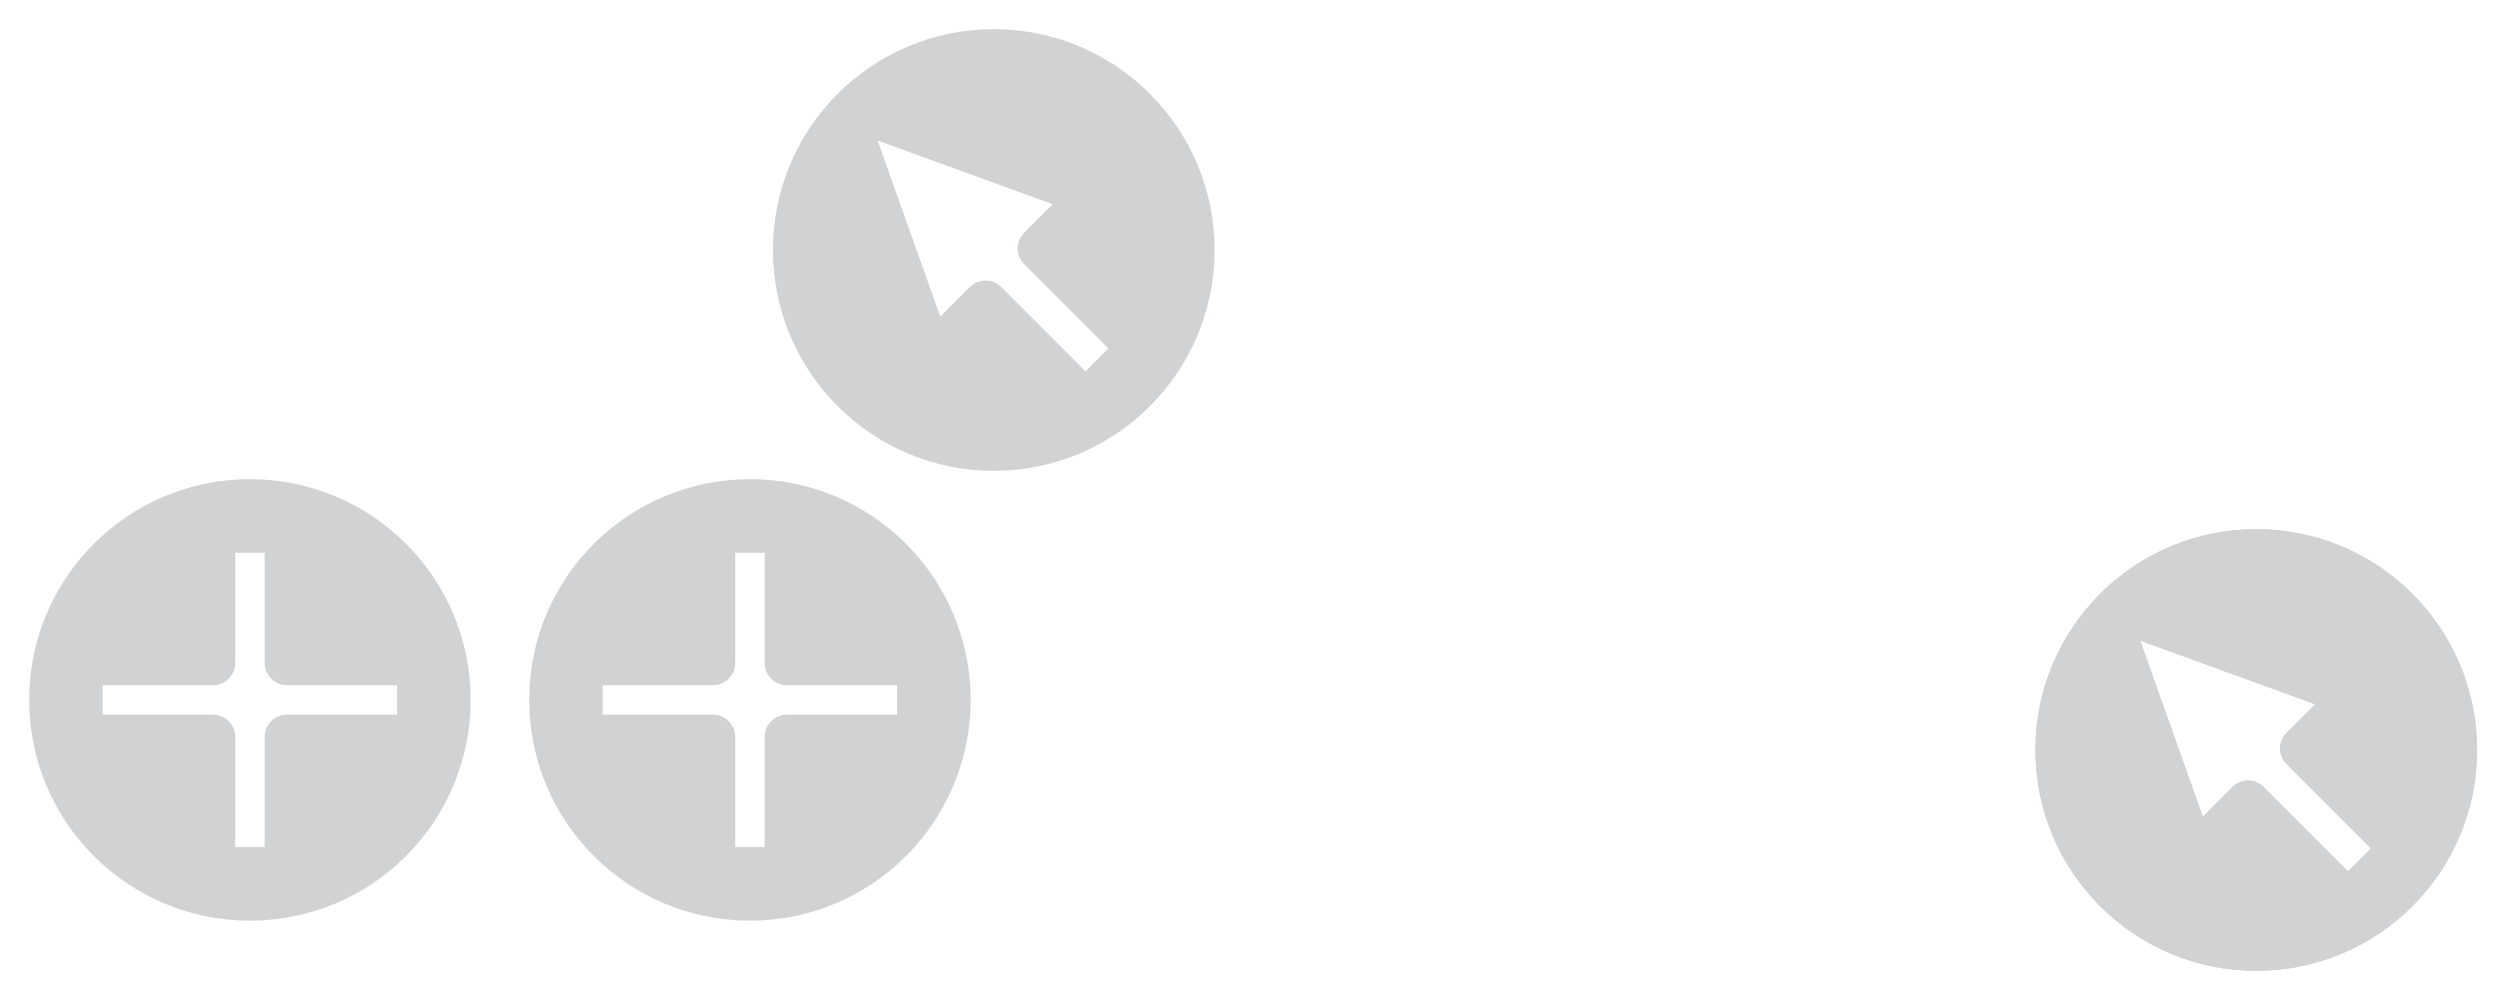
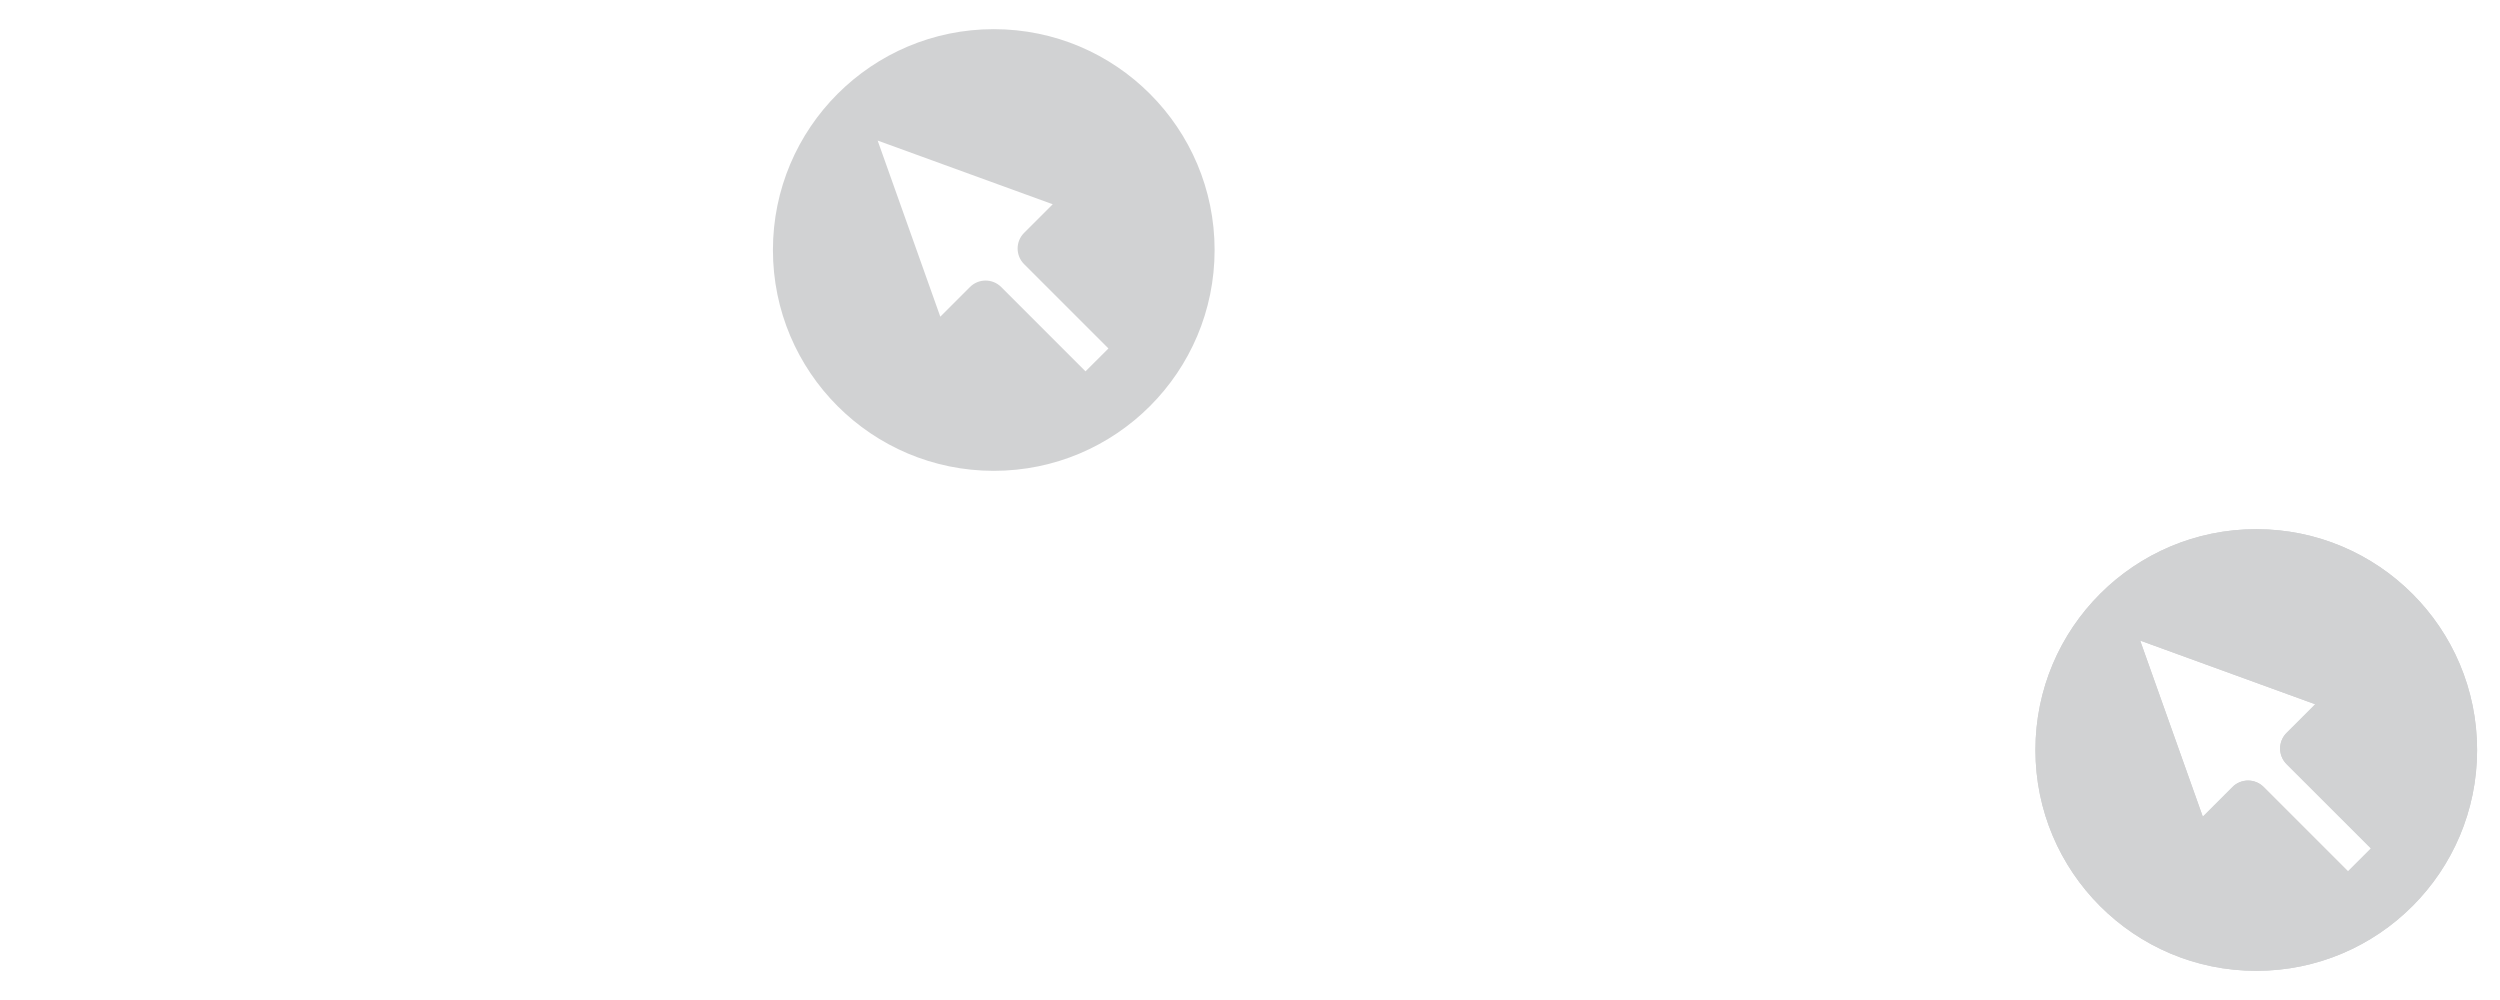
<svg xmlns="http://www.w3.org/2000/svg" width="200" height="80" viewBox="0 0 200 80" fill="none">
-   <path fill-rule="evenodd" clip-rule="evenodd" d="M59.994 73.653C69.747 73.653 77.654 65.746 77.654 55.993C77.654 46.24 69.747 38.333 59.994 38.333C50.241 38.333 42.334 46.24 42.334 55.993C42.334 65.746 50.241 73.653 59.994 73.653ZM48.221 54.816L48.221 57.171L57.042 57.171C58.022 57.171 58.817 57.965 58.817 58.945L58.817 67.766L61.171 67.766L61.171 58.945C61.171 57.965 61.966 57.171 62.945 57.171L71.767 57.171L71.767 54.816L62.945 54.816C61.966 54.816 61.171 54.022 61.171 53.042L61.171 44.22L58.817 44.22L58.817 53.042C58.817 54.022 58.022 54.816 57.042 54.816L48.221 54.816Z" fill="#D1D2D3" />
-   <path fill-rule="evenodd" clip-rule="evenodd" d="M19.994 73.653C29.747 73.653 37.654 65.746 37.654 55.993C37.654 46.24 29.747 38.333 19.994 38.333C10.241 38.333 2.334 46.24 2.334 55.993C2.334 65.746 10.241 73.653 19.994 73.653ZM8.221 54.816L8.221 57.171L17.043 57.171C18.022 57.171 18.817 57.965 18.817 58.945L18.817 67.766L21.171 67.766L21.171 58.945C21.171 57.965 21.966 57.171 22.945 57.171L31.767 57.171L31.767 54.816L22.945 54.816C21.966 54.816 21.171 54.022 21.171 53.042L21.171 44.22L18.817 44.22L18.817 53.042C18.817 54.022 18.022 54.816 17.043 54.816L8.221 54.816Z" fill="#D1D2D3" />
  <path d="M180.501 42.333C190.258 42.333 198.168 50.243 198.168 60C198.168 69.757 190.258 77.667 180.501 77.667C170.744 77.667 162.834 69.757 162.834 60C162.834 50.243 170.744 42.333 180.501 42.333ZM176.224 65.335L178.597 62.962C179.287 62.272 180.405 62.272 181.095 62.962L187.841 69.708L189.674 67.876L182.927 61.13C182.237 60.44 182.237 59.321 182.927 58.631L185.218 56.341L171.212 51.245L176.224 65.335Z" fill="#D1D2D3" />
  <path d="M180.501 42.333C190.258 42.333 198.168 50.243 198.168 60C198.168 69.757 190.258 77.667 180.501 77.667C170.744 77.667 162.834 69.757 162.834 60C162.834 50.243 170.744 42.333 180.501 42.333ZM176.224 65.335L178.597 62.962C179.287 62.272 180.405 62.272 181.095 62.962L187.841 69.708L189.674 67.876L182.927 61.13C182.237 60.44 182.237 59.321 182.927 58.631L185.218 56.341L171.212 51.245L176.224 65.335Z" fill="#D1D2D3" />
  <path d="M79.501 2.333C89.258 2.333 97.168 10.243 97.168 20C97.168 29.757 89.258 37.667 79.501 37.667C69.744 37.667 61.834 29.757 61.834 20C61.834 10.243 69.744 2.333 79.501 2.333ZM75.224 25.335L77.597 22.962C78.287 22.272 79.405 22.272 80.095 22.962L86.841 29.708L88.674 27.876L81.927 21.13C81.237 20.44 81.237 19.321 81.927 18.631L84.218 16.341L70.212 11.245L75.224 25.335Z" fill="#D1D2D3" />
</svg>